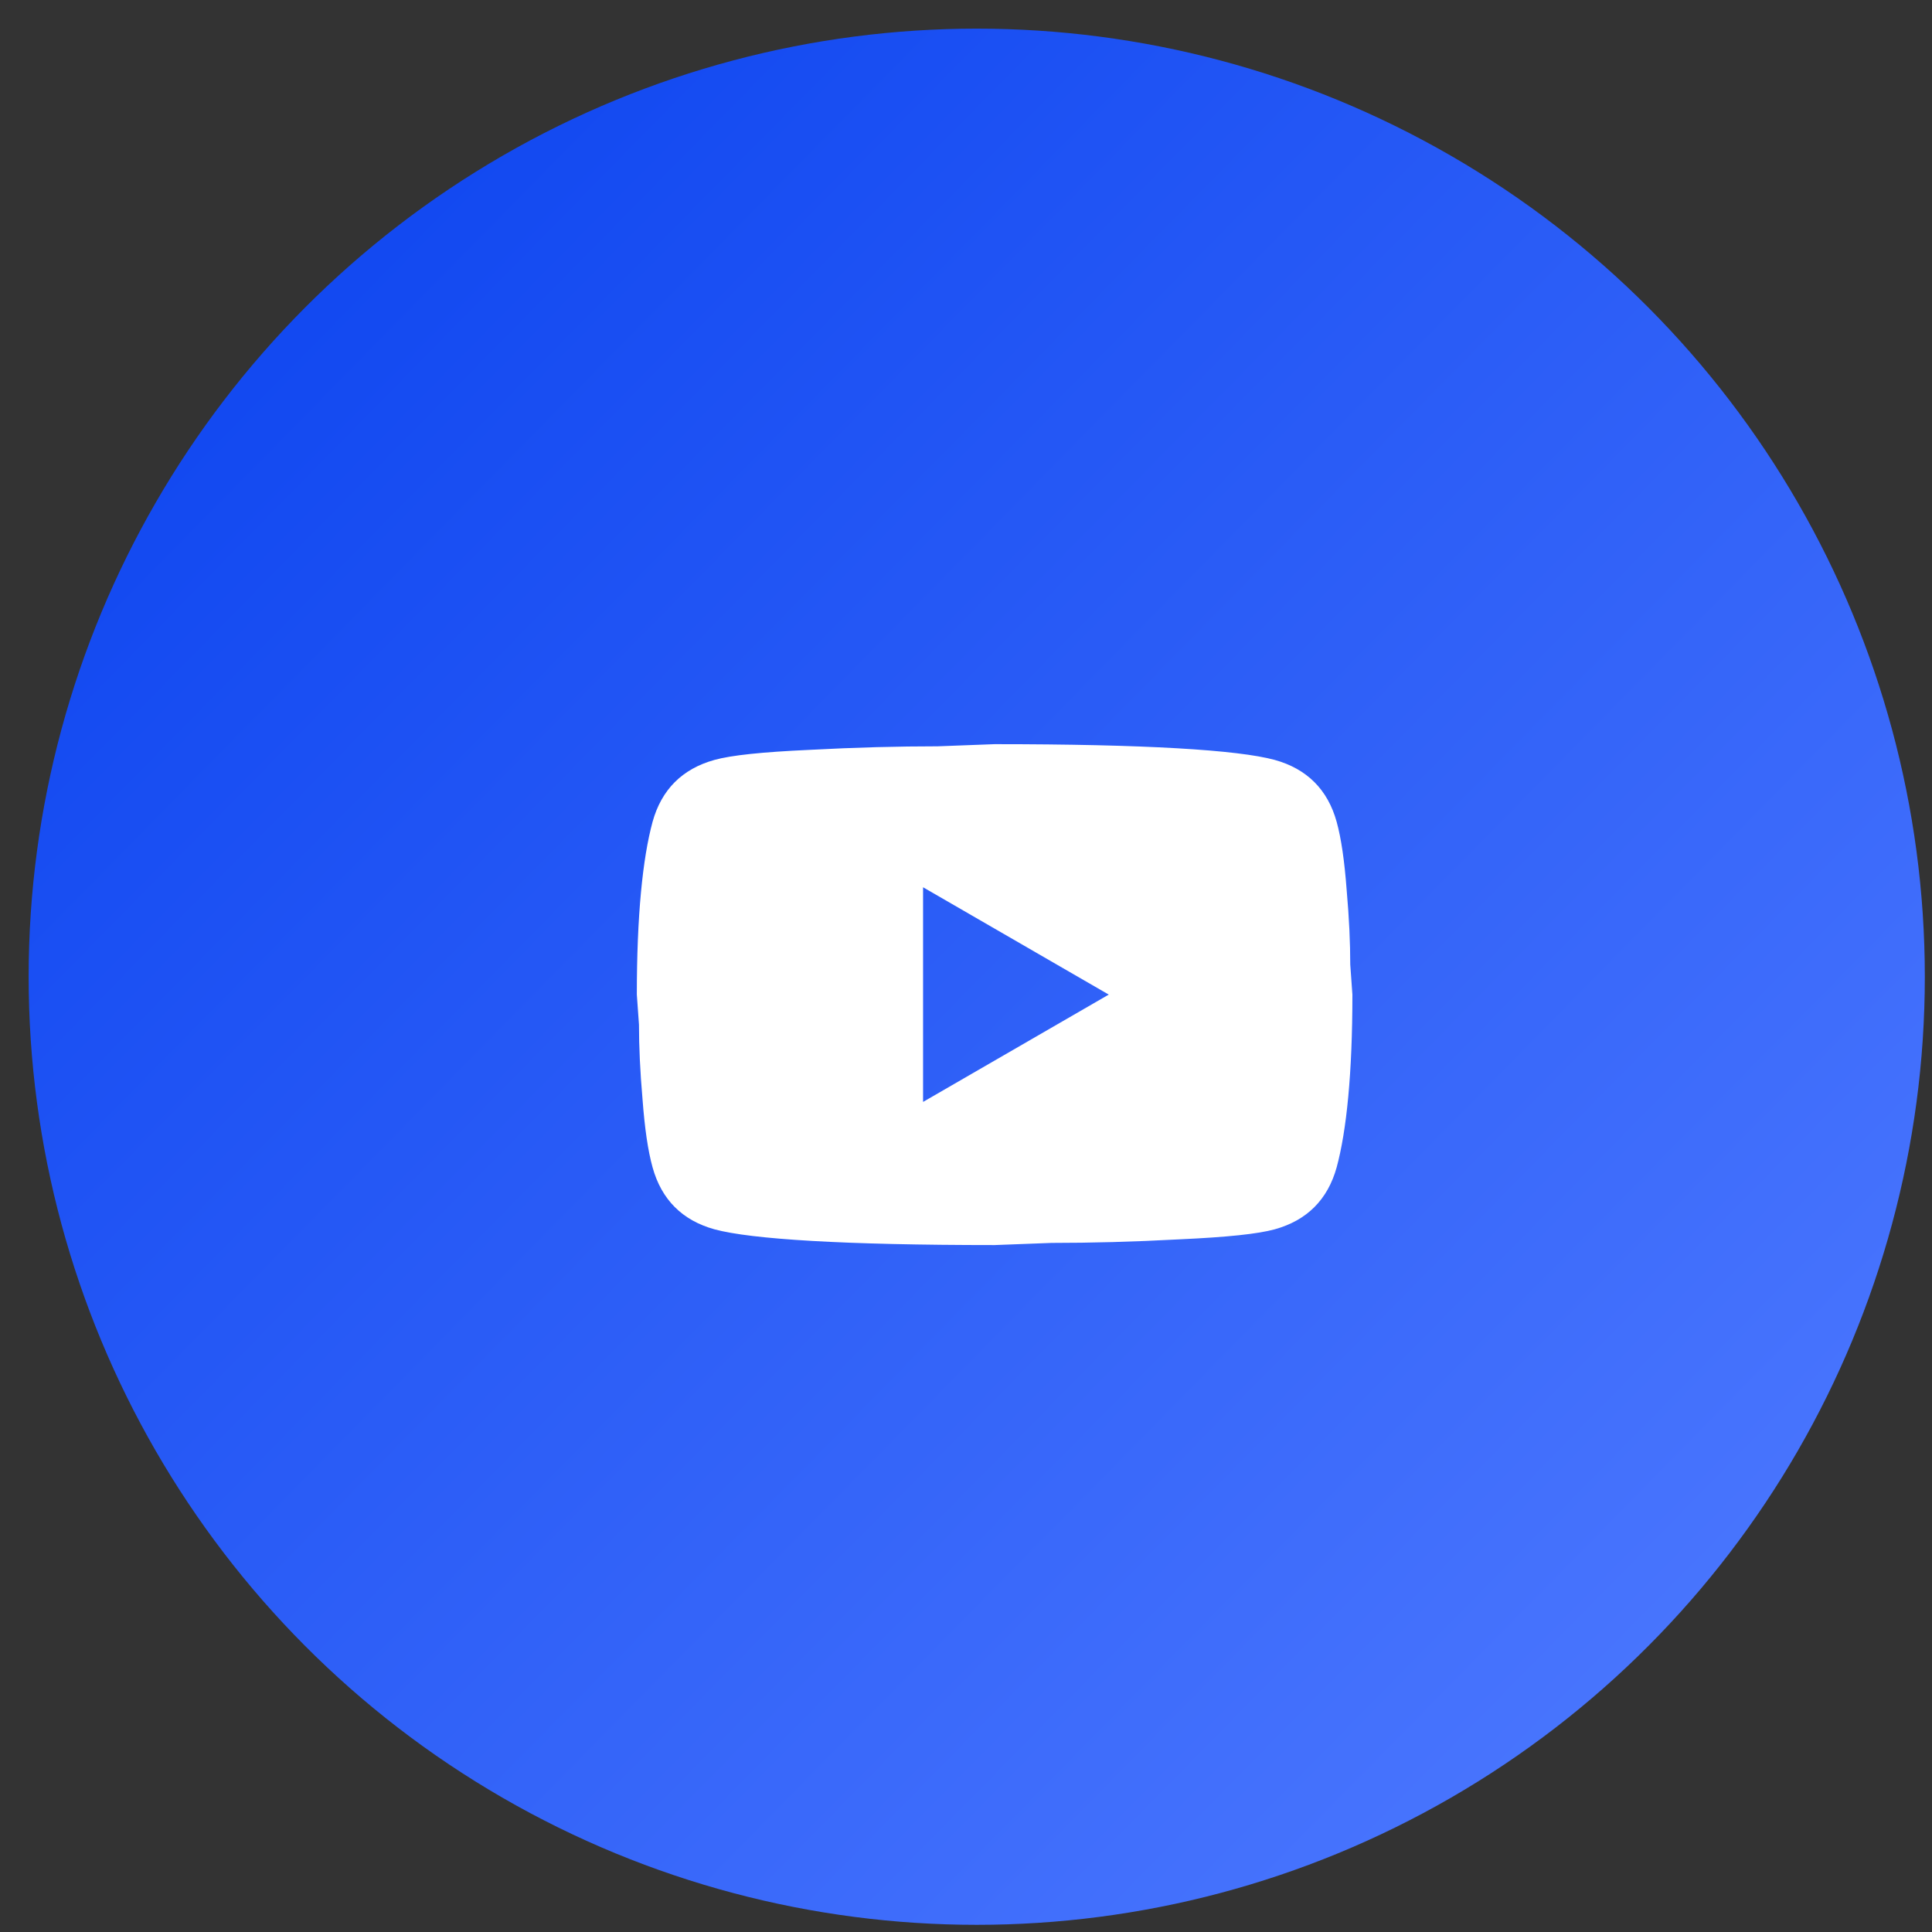
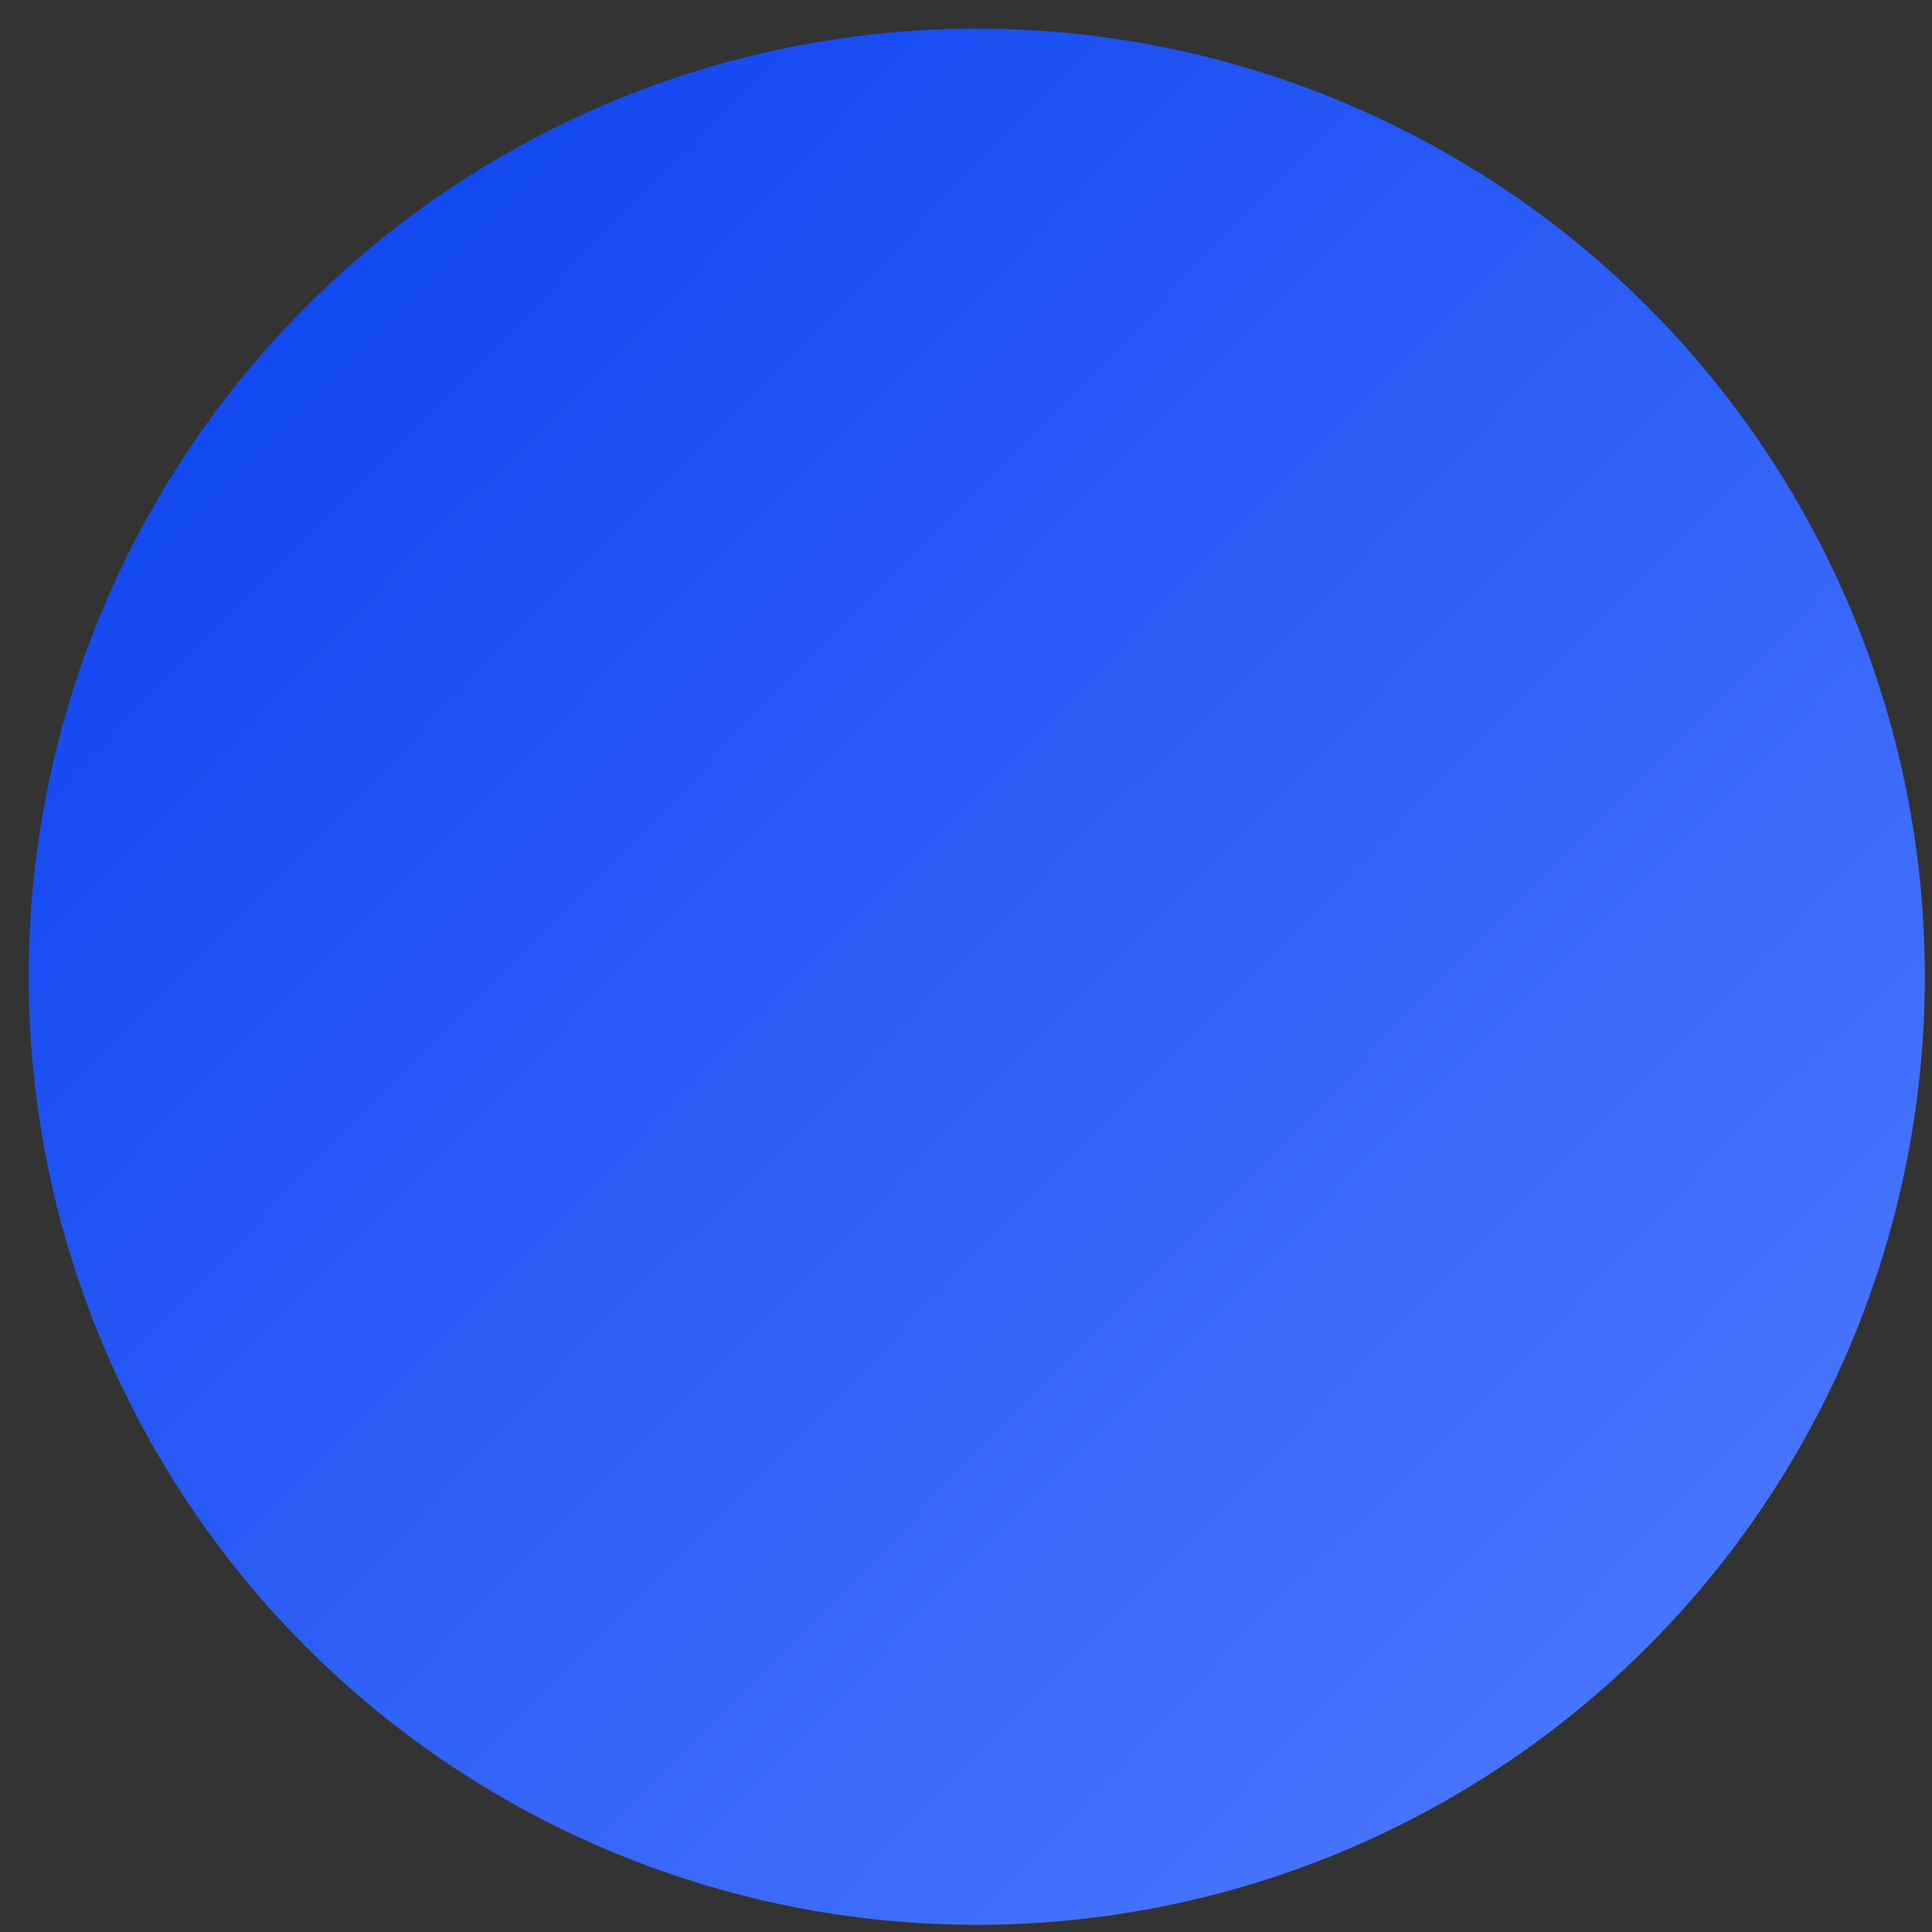
<svg xmlns="http://www.w3.org/2000/svg" width="45" height="45" viewBox="0 0 45 45" fill="none">
  <rect x="0" y="0" width="45" height="45" fill="#333333" stroke="none" />
  <circle cx="22.75" cy="22.75" r="22.083" fill="url(#paint0_linear_2033_956)" />
-   <path d="M21.5 25.666L25.825 23.166L21.5 20.666V25.666ZM31.133 19.141C31.241 19.533 31.316 20.058 31.366 20.725C31.425 21.391 31.45 21.966 31.45 22.466L31.5 23.166C31.5 24.991 31.366 26.333 31.133 27.191C30.925 27.941 30.441 28.425 29.691 28.633C29.3 28.741 28.583 28.816 27.483 28.866C26.4 28.925 25.408 28.95 24.491 28.95L23.166 29C19.675 29 17.5 28.866 16.641 28.633C15.891 28.425 15.408 27.941 15.2 27.191C15.091 26.8 15.016 26.275 14.966 25.608C14.908 24.941 14.883 24.366 14.883 23.866L14.833 23.166C14.833 21.341 14.966 20 15.2 19.141C15.408 18.391 15.891 17.908 16.641 17.7C17.033 17.591 17.75 17.516 18.85 17.466C19.933 17.408 20.925 17.383 21.841 17.383L23.166 17.333C26.658 17.333 28.833 17.466 29.691 17.7C30.441 17.908 30.925 18.391 31.133 19.141Z" fill="white" />
  <defs>
    <linearGradient id="paint0_linear_2033_956" x1="2.908" y1="7.412" x2="40.709" y2="44.572" gradientUnits="userSpaceOnUse">
      <stop stop-color="#0F46F0" />
      <stop offset="1" stop-color="#4F7AFF" />
    </linearGradient>
  </defs>
</svg>